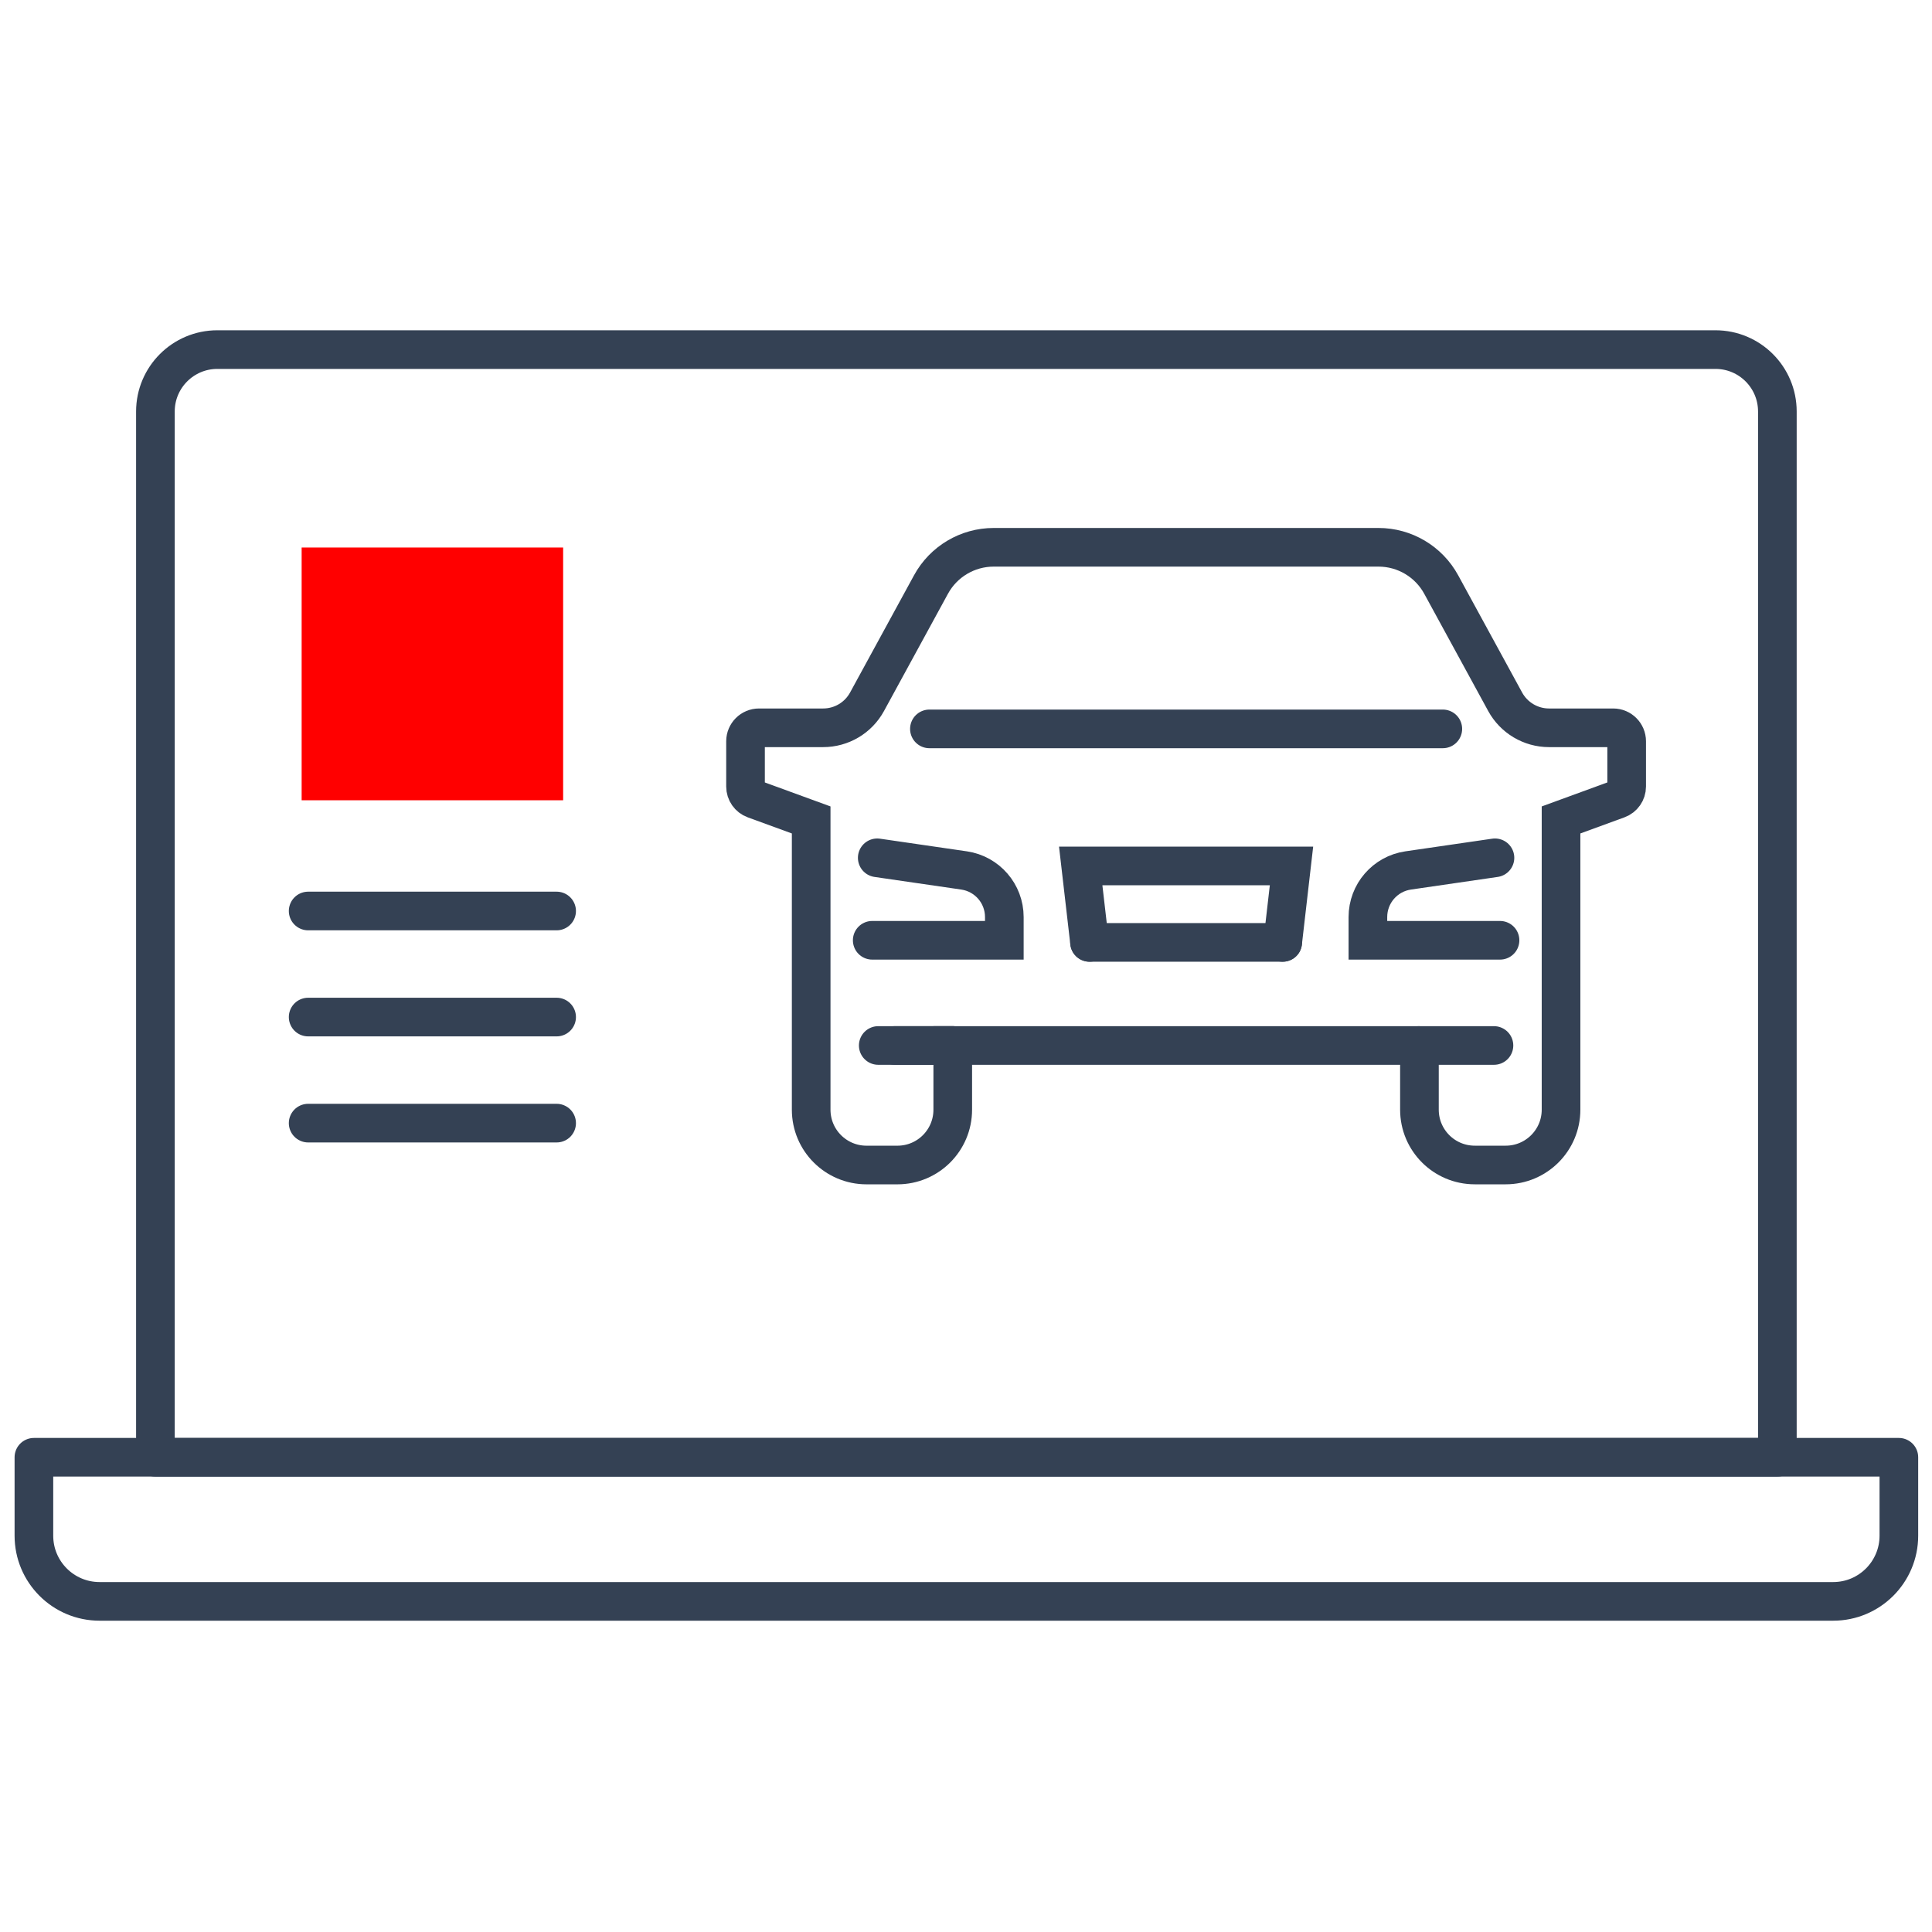
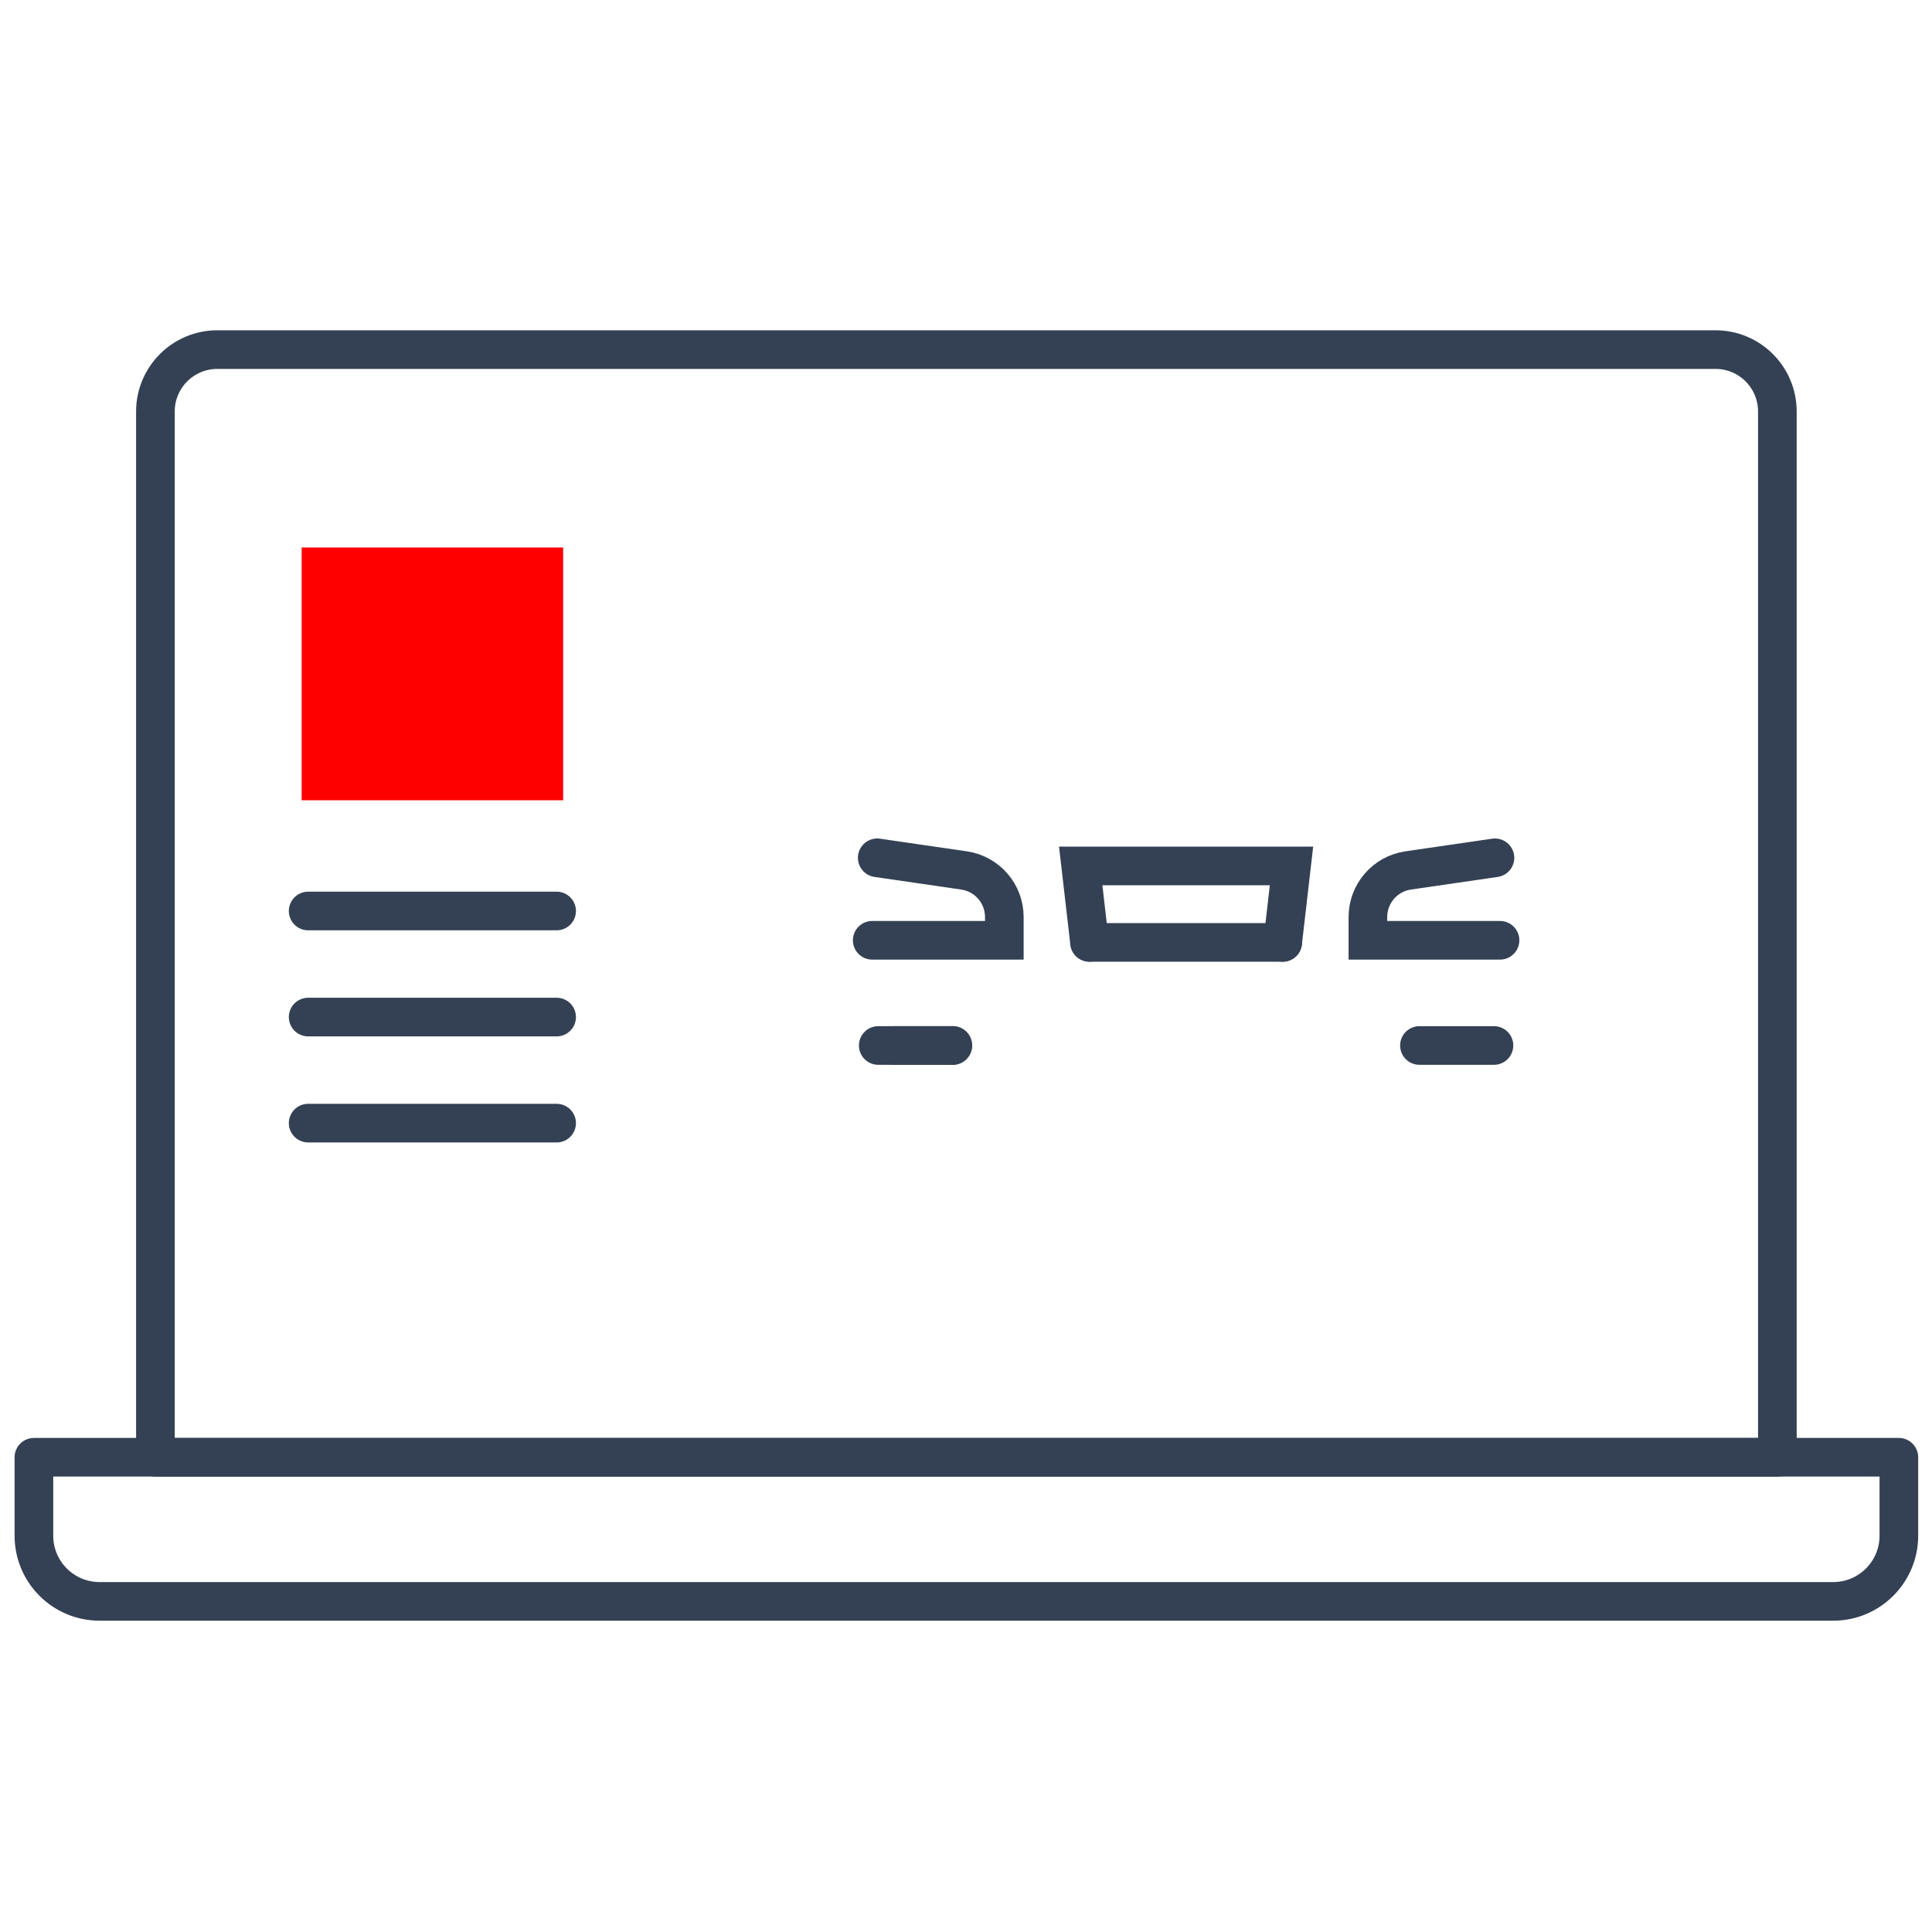
<svg xmlns="http://www.w3.org/2000/svg" version="1.1" x="0px" y="0px" width="100px" height="100px" viewBox="0 0 100 100" enable-background="new 0 0 100 100" xml:space="preserve">
  <g id="Layer_1" display="none">
    <g display="inline">
      <path fill="#FF0000" d="M41.863,23.195h36.05l-6.512-11.938c-0.374-0.686-1.091-1.11-1.87-1.11H49.943H30.356    c-0.78,0-1.497,0.425-1.871,1.11l-6.511,11.938H41.863z" />
      <polygon fill="#FF0000" points="60.466,46.459 61.428,38.127 49.943,38.127 38.459,38.127 39.421,46.459   " />
      <path fill="none" stroke="#344154" stroke-width="2" stroke-linecap="round" stroke-miterlimit="10" d="M15.741,46.23h14.396    v-2.532c0-2.547-1.869-4.709-4.39-5.076l-9.456-1.378" />
      <path fill="none" stroke="#344154" stroke-width="2" stroke-linecap="round" stroke-miterlimit="10" d="M75.366,57.692v6.996    c0,3.33,2.699,6.029,6.029,6.029h3.37c3.33,0,6.028-2.699,6.028-6.029V33.118l6.189-2.262c0.578-0.211,0.964-0.761,0.964-1.377    v-4.935c0-0.811-0.657-1.467-1.468-1.467h-6.993c-1.991,0-3.824-1.088-4.778-2.837L77.739,7.463    c-1.363-2.5-3.984-4.056-6.832-4.056H49.943H28.979c-2.848,0-5.468,1.556-6.832,4.056L15.179,20.24    c-0.954,1.749-2.787,2.837-4.778,2.837H3.407c-0.81,0-1.467,0.657-1.467,1.467v4.935c0,0.616,0.385,1.166,0.963,1.377l6.189,2.262    v31.571c0,3.33,2.699,6.029,6.029,6.029h3.37c3.33,0,6.029-2.699,6.029-6.029v-6.996H75.366z" />
      <path fill="none" stroke="#344154" stroke-width="2" stroke-linecap="round" stroke-miterlimit="10" d="M41.863,23.195h36.05    l-6.512-11.938c-0.374-0.686-1.091-1.11-1.87-1.11H49.943H30.356c-0.78,0-1.497,0.425-1.871,1.11l-6.511,11.938H41.863z" />
      <path fill="none" stroke="#344154" stroke-width="2" stroke-linecap="round" stroke-miterlimit="10" d="M83.596,37.244    l-9.456,1.378c-2.521,0.367-4.39,2.529-4.39,5.076v2.532h14.396" />
      <line fill="none" stroke="#344154" stroke-width="2" stroke-linecap="round" stroke-miterlimit="10" x1="39.421" y1="46.459" x2="60.466" y2="46.459" />
      <polyline fill="none" stroke="#344154" stroke-width="2" stroke-linecap="round" stroke-miterlimit="10" points="60.466,46.459     61.428,38.127 49.943,38.127 38.459,38.127 39.421,46.459   " />
      <line fill="none" stroke="#344154" stroke-width="2" stroke-linecap="round" stroke-miterlimit="10" x1="24.521" y1="57.692" x2="18.213" y2="57.692" />
      <line fill="none" stroke="#344154" stroke-width="2" stroke-linecap="round" stroke-miterlimit="10" x1="75.366" y1="57.692" x2="83.486" y2="57.692" />
      <line fill="none" stroke="#344154" stroke-width="2" stroke-linecap="round" stroke-miterlimit="10" x1="24.521" y1="57.692" x2="16.4" y2="57.692" />
-       <path fill="none" stroke="#344154" stroke-width="2" stroke-linecap="round" stroke-miterlimit="10" d="M97.947,97.413V70.718    H72.719c-1.76,0-3.186,1.426-3.186,3.185l0,0c0,1.76,1.426,3.186,3.186,3.186h17.646" />
      <path fill="none" stroke="#344154" stroke-width="2" stroke-linecap="round" stroke-miterlimit="10" d="M1.94,97.413V70.718    h25.228c1.759,0,3.186,1.426,3.186,3.185l0,0c0,1.76-1.427,3.186-3.186,3.186H9.522" />
    </g>
  </g>
  <g id="Layer_2" display="none">
    <g display="inline">
      <path fill="none" stroke="#344154" stroke-width="2" stroke-miterlimit="10" d="M54.194,10.669v-0.281    c0-2.579-2.091-4.67-4.67-4.67l0,0c-2.579,0-4.67,2.091-4.67,4.67v0.281" />
      <path fill="#FF0000" d="M39.622,11.97v9.843c0,0.931,0.754,1.685,1.684,1.685h0.675c0.846,0,1.561-0.627,1.67-1.466l0.027-0.209    c0.383-2.937,2.885-5.133,5.846-5.133l0,0c2.961,0,5.463,2.196,5.847,5.133l0.026,0.209c0.109,0.839,0.824,1.466,1.67,1.466l0,0    c0.931,0,1.686-0.754,1.686-1.685V11.97c0-0.719-0.583-1.301-1.302-1.301H40.923C40.204,10.669,39.622,11.251,39.622,11.97z" />
-       <path fill="none" stroke="#344154" stroke-width="2" stroke-miterlimit="10" d="M39.622,14.607h-14.46    c-2.518,0-4.558,2.041-4.558,4.558v69.881c0,2.518,2.04,4.558,4.558,4.558h48.726c2.517,0,4.558-2.04,4.558-4.558V19.165    c0-2.517-2.041-4.558-4.558-4.558H58.753" />
      <polygon fill="#FF0000" points="63.138,78.297 72.759,78.297 63.138,87.918   " />
      <polyline fill="none" stroke="#344154" stroke-width="2" stroke-miterlimit="10" points="38.046,21.36 27.356,21.36     27.356,86.852 59.54,86.852 59.54,74.698 71.692,74.698 71.692,21.36 61.002,21.36   " />
      <polyline fill="none" stroke="#344154" stroke-width="2" stroke-miterlimit="10" points="44.348,49.243 38.993,54.916     36.402,52.325   " />
      <g>
        <line fill="none" stroke="#344154" stroke-width="2" stroke-miterlimit="10" x1="36.668" y1="39.139" x2="43.054" y2="32.753" />
        <line fill="none" stroke="#344154" stroke-width="2" stroke-miterlimit="10" x1="43.054" y1="39.139" x2="36.668" y2="32.753" />
      </g>
      <g>
        <line fill="none" stroke="#344154" stroke-width="2" stroke-miterlimit="10" x1="36.668" y1="72.044" x2="43.054" y2="65.658" />
        <line fill="none" stroke="#344154" stroke-width="2" stroke-miterlimit="10" x1="43.054" y1="72.044" x2="36.668" y2="65.658" />
      </g>
      <line fill="none" stroke="#344154" stroke-width="2" stroke-miterlimit="10" x1="47.611" y1="39.139" x2="66.095" y2="39.139" />
      <line fill="none" stroke="#344154" stroke-width="2" stroke-miterlimit="10" x1="47.611" y1="55.291" x2="66.095" y2="55.291" />
    </g>
  </g>
  <g id="Layer_3">
    <g>
      <g>
        <path fill="none" stroke="#344154" stroke-width="2" stroke-linecap="round" stroke-miterlimit="10" d="M45.146,48.669h6.838     v-1.203c0-1.21-0.888-2.237-2.084-2.412L45.406,44.4" />
-         <path fill="none" stroke="#344154" stroke-width="2" stroke-linecap="round" stroke-miterlimit="10" d="M73.47,54.114v3.323     c0,1.582,1.282,2.863,2.864,2.863h1.601c1.581,0,2.864-1.281,2.864-2.863V42.44l2.939-1.074c0.274-0.1,0.458-0.362,0.458-0.654     v-2.344c0-0.385-0.313-0.697-0.696-0.697h-3.322c-0.946,0-1.817-0.517-2.271-1.347l-3.311-6.069     c-0.648-1.188-1.893-1.927-3.245-1.927h-9.959h-9.958c-1.354,0-2.598,0.739-3.246,1.927l-3.311,6.069     c-0.453,0.831-1.324,1.347-2.27,1.347h-3.322c-0.385,0-0.697,0.313-0.697,0.697v2.344c0,0.292,0.183,0.554,0.458,0.654     l2.94,1.074v14.998c0,1.582,1.283,2.863,2.864,2.863h1.601c1.582,0,2.863-1.281,2.863-2.863v-3.323H73.47z" />
-         <polyline fill="none" stroke="#344154" stroke-width="2" stroke-linecap="round" stroke-miterlimit="10" points="48.106,37.727      57.554,37.727 74.68,37.727    " />
        <path fill="none" stroke="#344154" stroke-width="2" stroke-linecap="round" stroke-miterlimit="10" d="M77.379,44.4     l-4.492,0.654c-1.197,0.174-2.085,1.201-2.085,2.412v1.203h6.839" />
        <line fill="none" stroke="#344154" stroke-width="2" stroke-linecap="round" stroke-miterlimit="10" x1="56.394" y1="48.778" x2="66.392" y2="48.778" />
        <polyline fill="none" stroke="#344154" stroke-width="2" stroke-linecap="round" stroke-miterlimit="10" points="66.392,48.778      66.848,44.82 61.393,44.82 55.937,44.82 56.394,48.778    " />
        <line fill="none" stroke="#344154" stroke-width="2" stroke-linecap="round" stroke-miterlimit="10" x1="49.315" y1="54.114" x2="46.32" y2="54.114" />
        <line fill="none" stroke="#344154" stroke-width="2" stroke-linecap="round" stroke-miterlimit="10" x1="73.47" y1="54.114" x2="77.327" y2="54.114" />
        <line fill="none" stroke="#344154" stroke-width="2" stroke-linecap="round" stroke-miterlimit="10" x1="49.315" y1="54.114" x2="45.458" y2="54.114" />
      </g>
      <line id="XMLID_92_" fill="none" stroke="#344154" stroke-width="2" stroke-linecap="round" stroke-linejoin="round" stroke-miterlimit="10" x1="15.95" y1="47.153" x2="28.811" y2="47.153" />
      <line id="XMLID_91_" fill="none" stroke="#344154" stroke-width="2" stroke-linecap="round" stroke-linejoin="round" stroke-miterlimit="10" x1="15.95" y1="52.643" x2="28.811" y2="52.643" />
      <line id="XMLID_90_" fill="none" stroke="#344154" stroke-width="2" stroke-linecap="round" stroke-linejoin="round" stroke-miterlimit="10" x1="15.95" y1="58.133" x2="28.811" y2="58.133" />
      <path id="XMLID_89_" fill="none" stroke="#344154" stroke-width="2" stroke-linecap="round" stroke-linejoin="round" stroke-miterlimit="10" d="    M94.886,82.887H5.154c-1.877,0-3.399-1.522-3.399-3.399v-4.06h96.53v4.06C98.285,81.364,96.763,82.887,94.886,82.887z" />
      <path id="XMLID_88_" fill="none" stroke="#344154" stroke-width="2" stroke-linecap="round" stroke-linejoin="round" stroke-miterlimit="10" d="    M88.792,18.095H11.249c-1.77,0-3.205,1.435-3.205,3.204v54.129h83.952V21.298C91.996,19.529,90.562,18.095,88.792,18.095z" />
      <rect x="15.613" y="28.339" fill="#FF0000" width="13.535" height="13.083" />
    </g>
  </g>
  <g id="Layer_4" display="none">
    <g display="inline">
      <g>
        <polygon fill="#FF0000" points="85.936,4.479 54.812,4.479 54.812,11.444 78.13,11.444 78.13,36.547 54.812,36.547      54.812,95.021 85.936,95.021 85.936,49.75    " />
      </g>
      <polygon fill="none" stroke="#344154" stroke-width="3" stroke-miterlimit="10" points="78.13,36.547 78.13,11.444 31.914,11.444     14.6,36.547   " />
      <line fill="none" stroke="#344154" stroke-width="3" stroke-linecap="round" stroke-miterlimit="10" x1="54.134" y1="19.343" x2="50.443" y2="24.694" />
      <line fill="none" stroke="#344154" stroke-width="3" stroke-linecap="round" stroke-miterlimit="10" x1="61.228" y1="19.343" x2="54.812" y2="28.647" />
      <path fill="none" stroke="#344154" stroke-width="3" stroke-miterlimit="10" d="M27.552,4.479L5.434,36.547V49.75v13.38    c17.813,1.513,31.848,14.865,31.848,31.153c0,0.247-0.014,0.491-0.021,0.737h48.675V49.75V4.479H27.552z" />
      <path fill="none" stroke="#344154" stroke-width="3" stroke-linecap="round" stroke-miterlimit="10" d="M42.804,87.742    C41.196,73.365,29.342,61.67,13.467,58.747" />
      <polyline fill="none" stroke="#344154" stroke-width="3" stroke-linecap="round" stroke-miterlimit="10" points="78.13,45.325     78.13,52.579 60.565,52.579 60.565,49.75   " />
      <line fill="none" stroke="#344154" stroke-width="3" stroke-linecap="round" stroke-miterlimit="10" x1="60.565" y1="58.747" x2="69.348" y2="58.747" />
    </g>
  </g>
</svg>